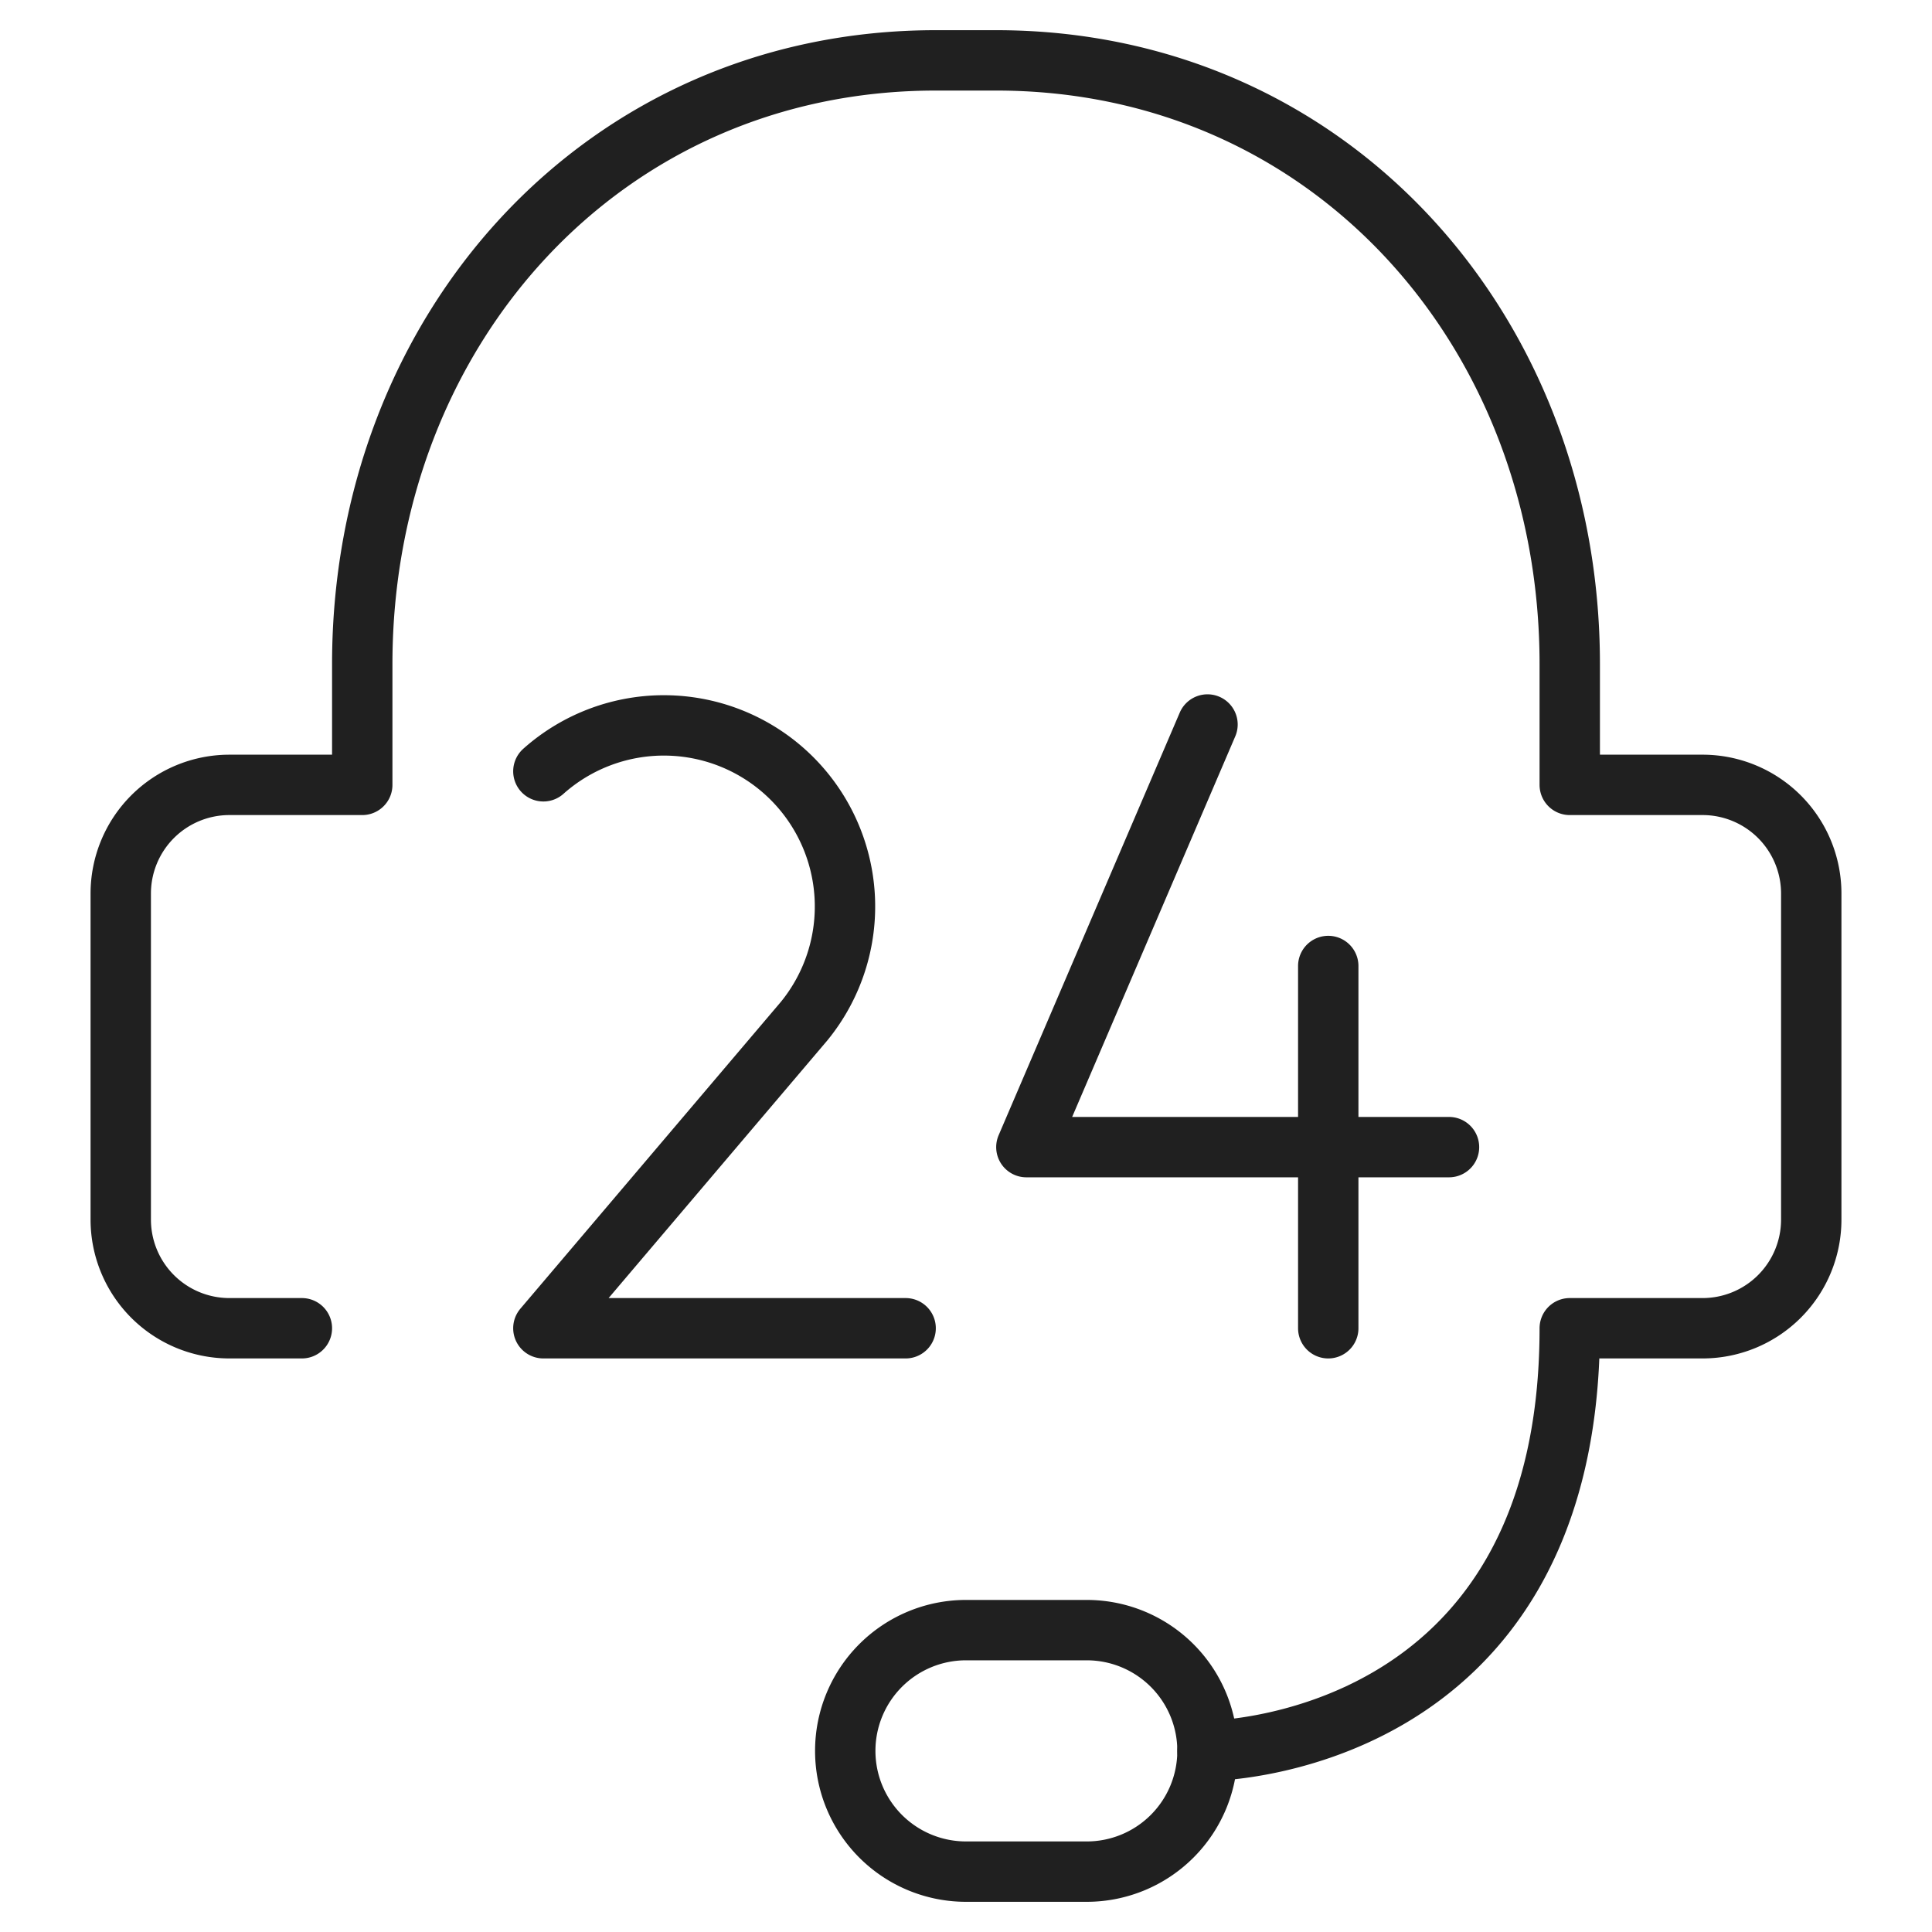
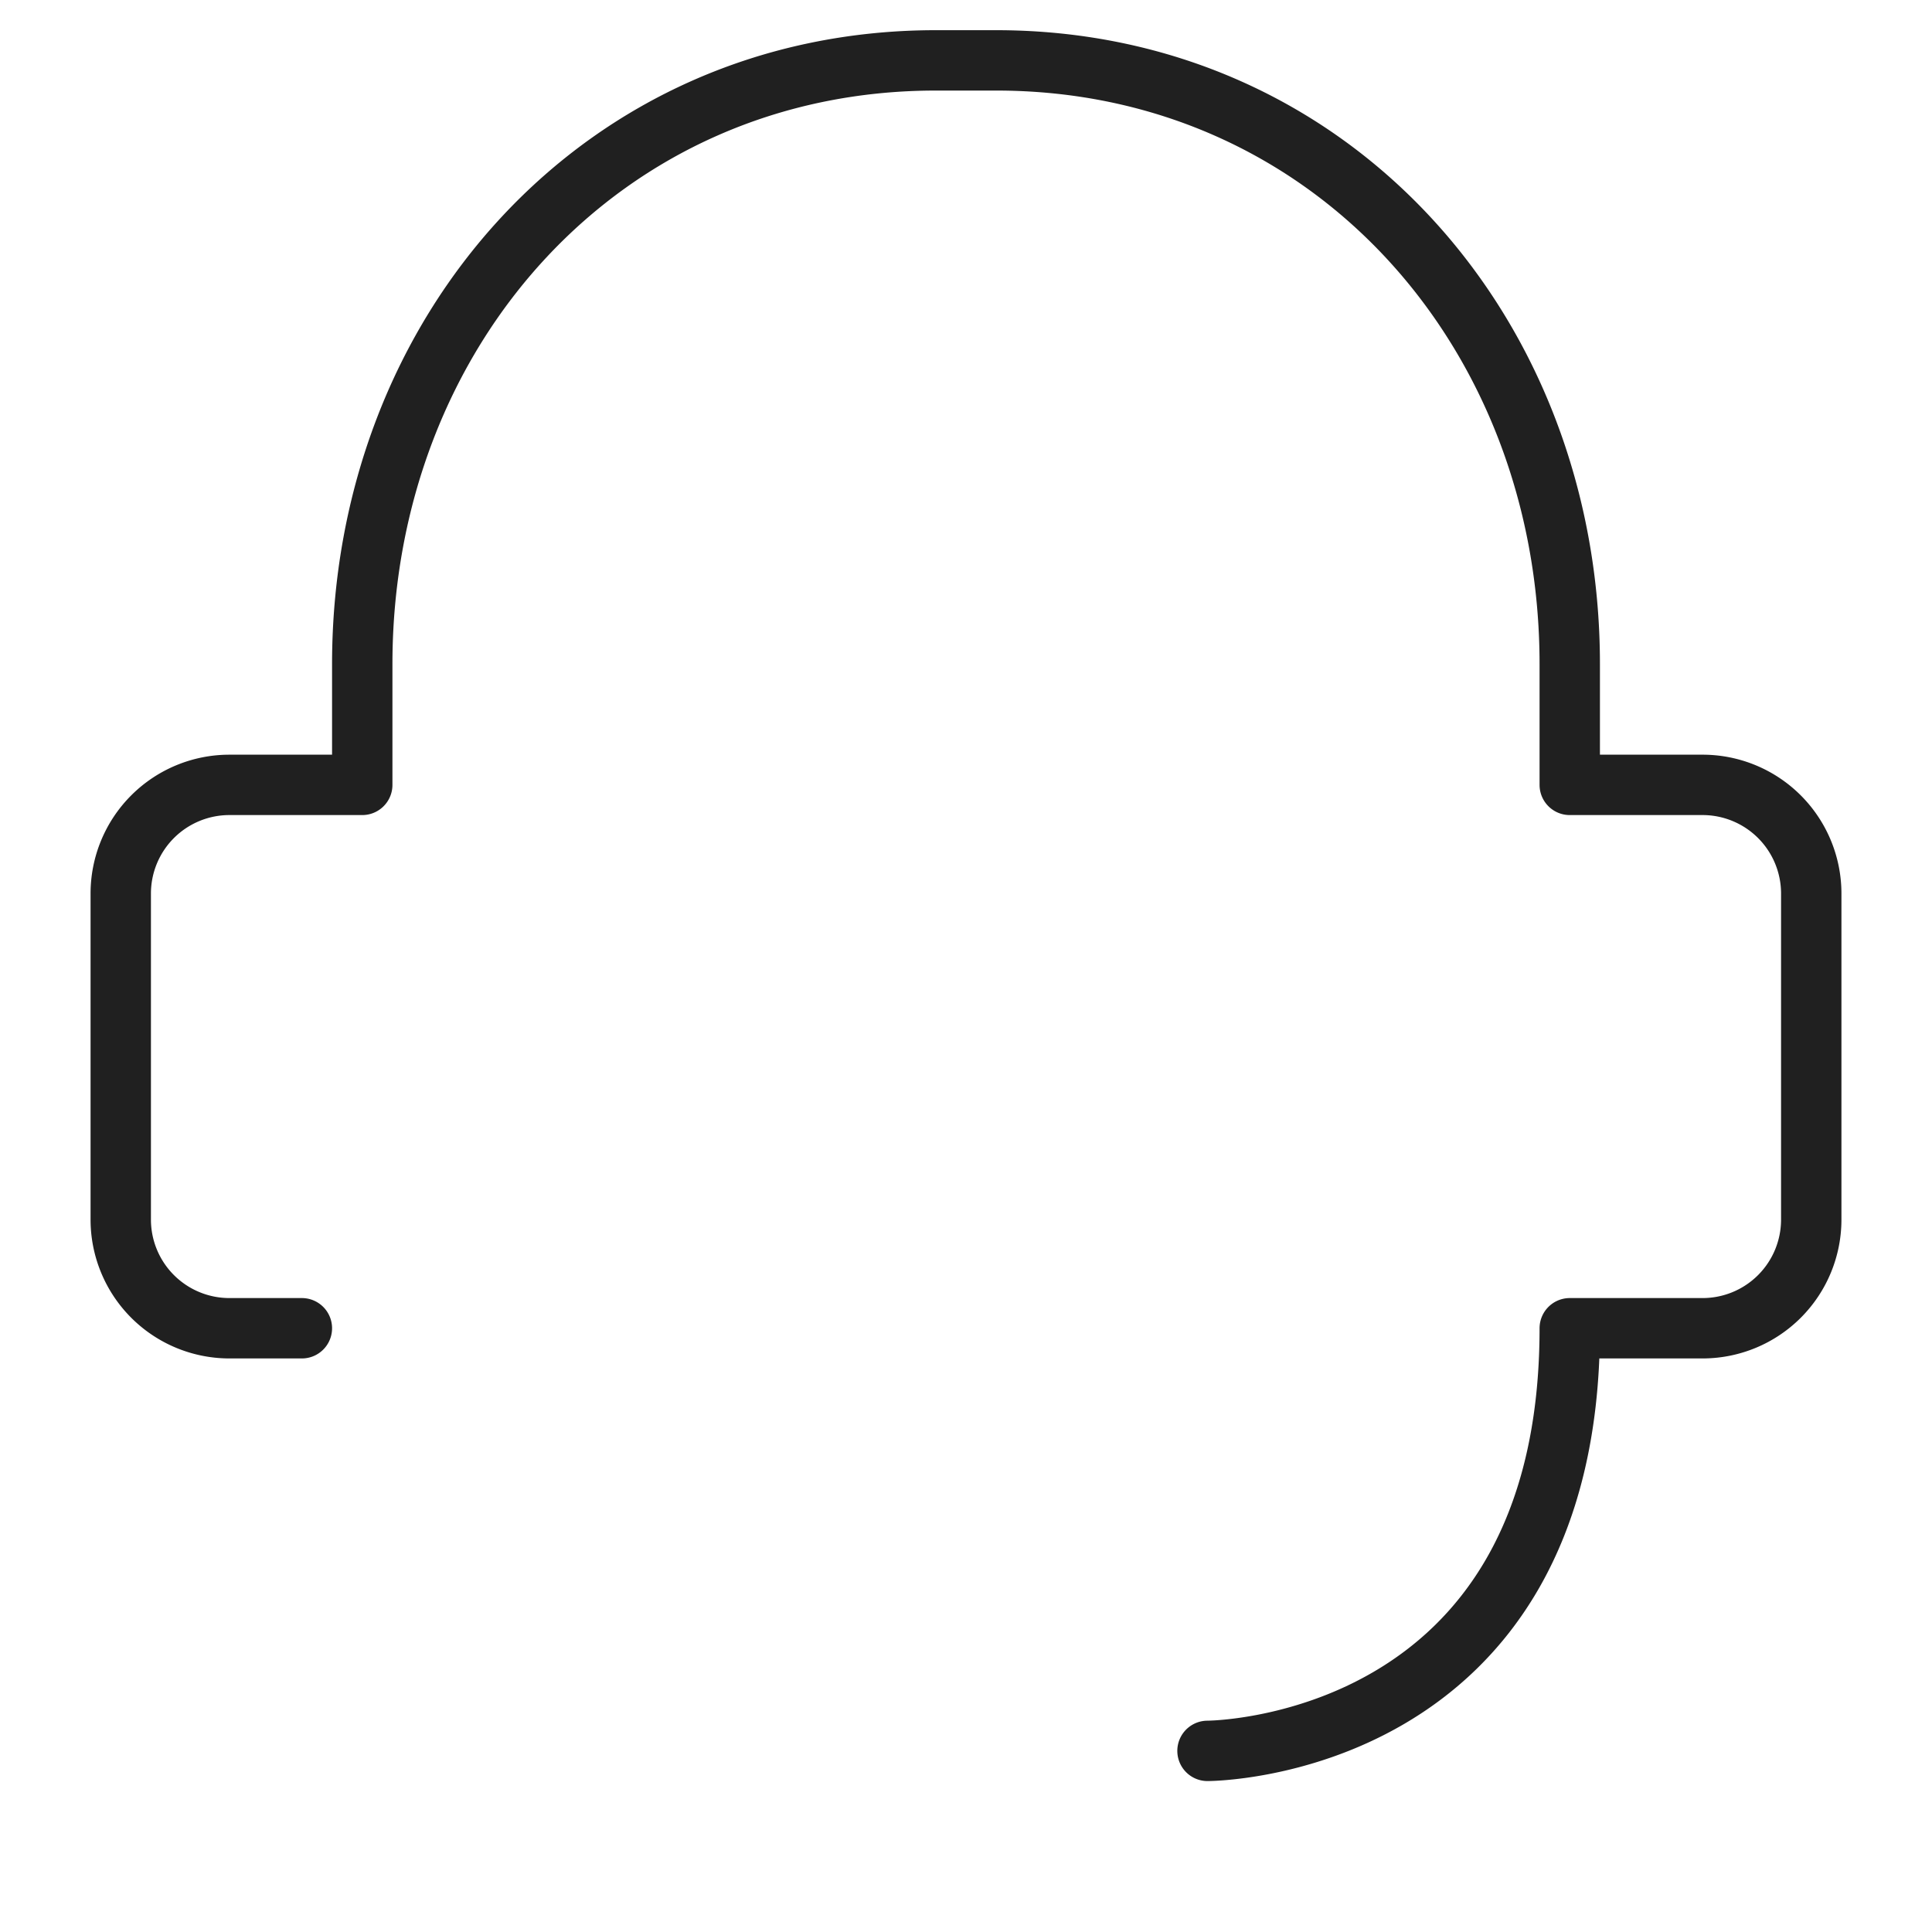
<svg xmlns="http://www.w3.org/2000/svg" viewBox="0 0 64 64">
  <path stroke-width="2" stroke-miterlimit="10" stroke="#202020" fill="none" d="M40 58s12 0 12-14h4.4a3.6 3.6 0 003.6-3.6V29.6a3.6 3.6 0 00-3.6-3.6H52v-4c0-11.045-7.955-20-19-20h-2c-11.047 0-19 8.955-19 20v4H7.6A3.6 3.6 0 004 29.6v10.8A3.6 3.6 0 007.6 44H10" data-name="layer2" stroke-linejoin="round" stroke-linecap="round" />
-   <path stroke-width="2" stroke-miterlimit="10" stroke="#202020" fill="none" d="M40 58a4 4 0 00-4-4h-4a4 4 0 00-4 4 4 4 0 004 4h4a4 4 0 004-4z" data-name="layer2" stroke-linejoin="round" stroke-linecap="round" />
-   <path d="M40 24l-6 14h14m-4-6v12M18 25.55a6 6 0 018.637 8.277L18 44h12" stroke-width="2" stroke-miterlimit="10" stroke="#202020" fill="none" data-name="layer1" stroke-linejoin="round" stroke-linecap="round" />
</svg>